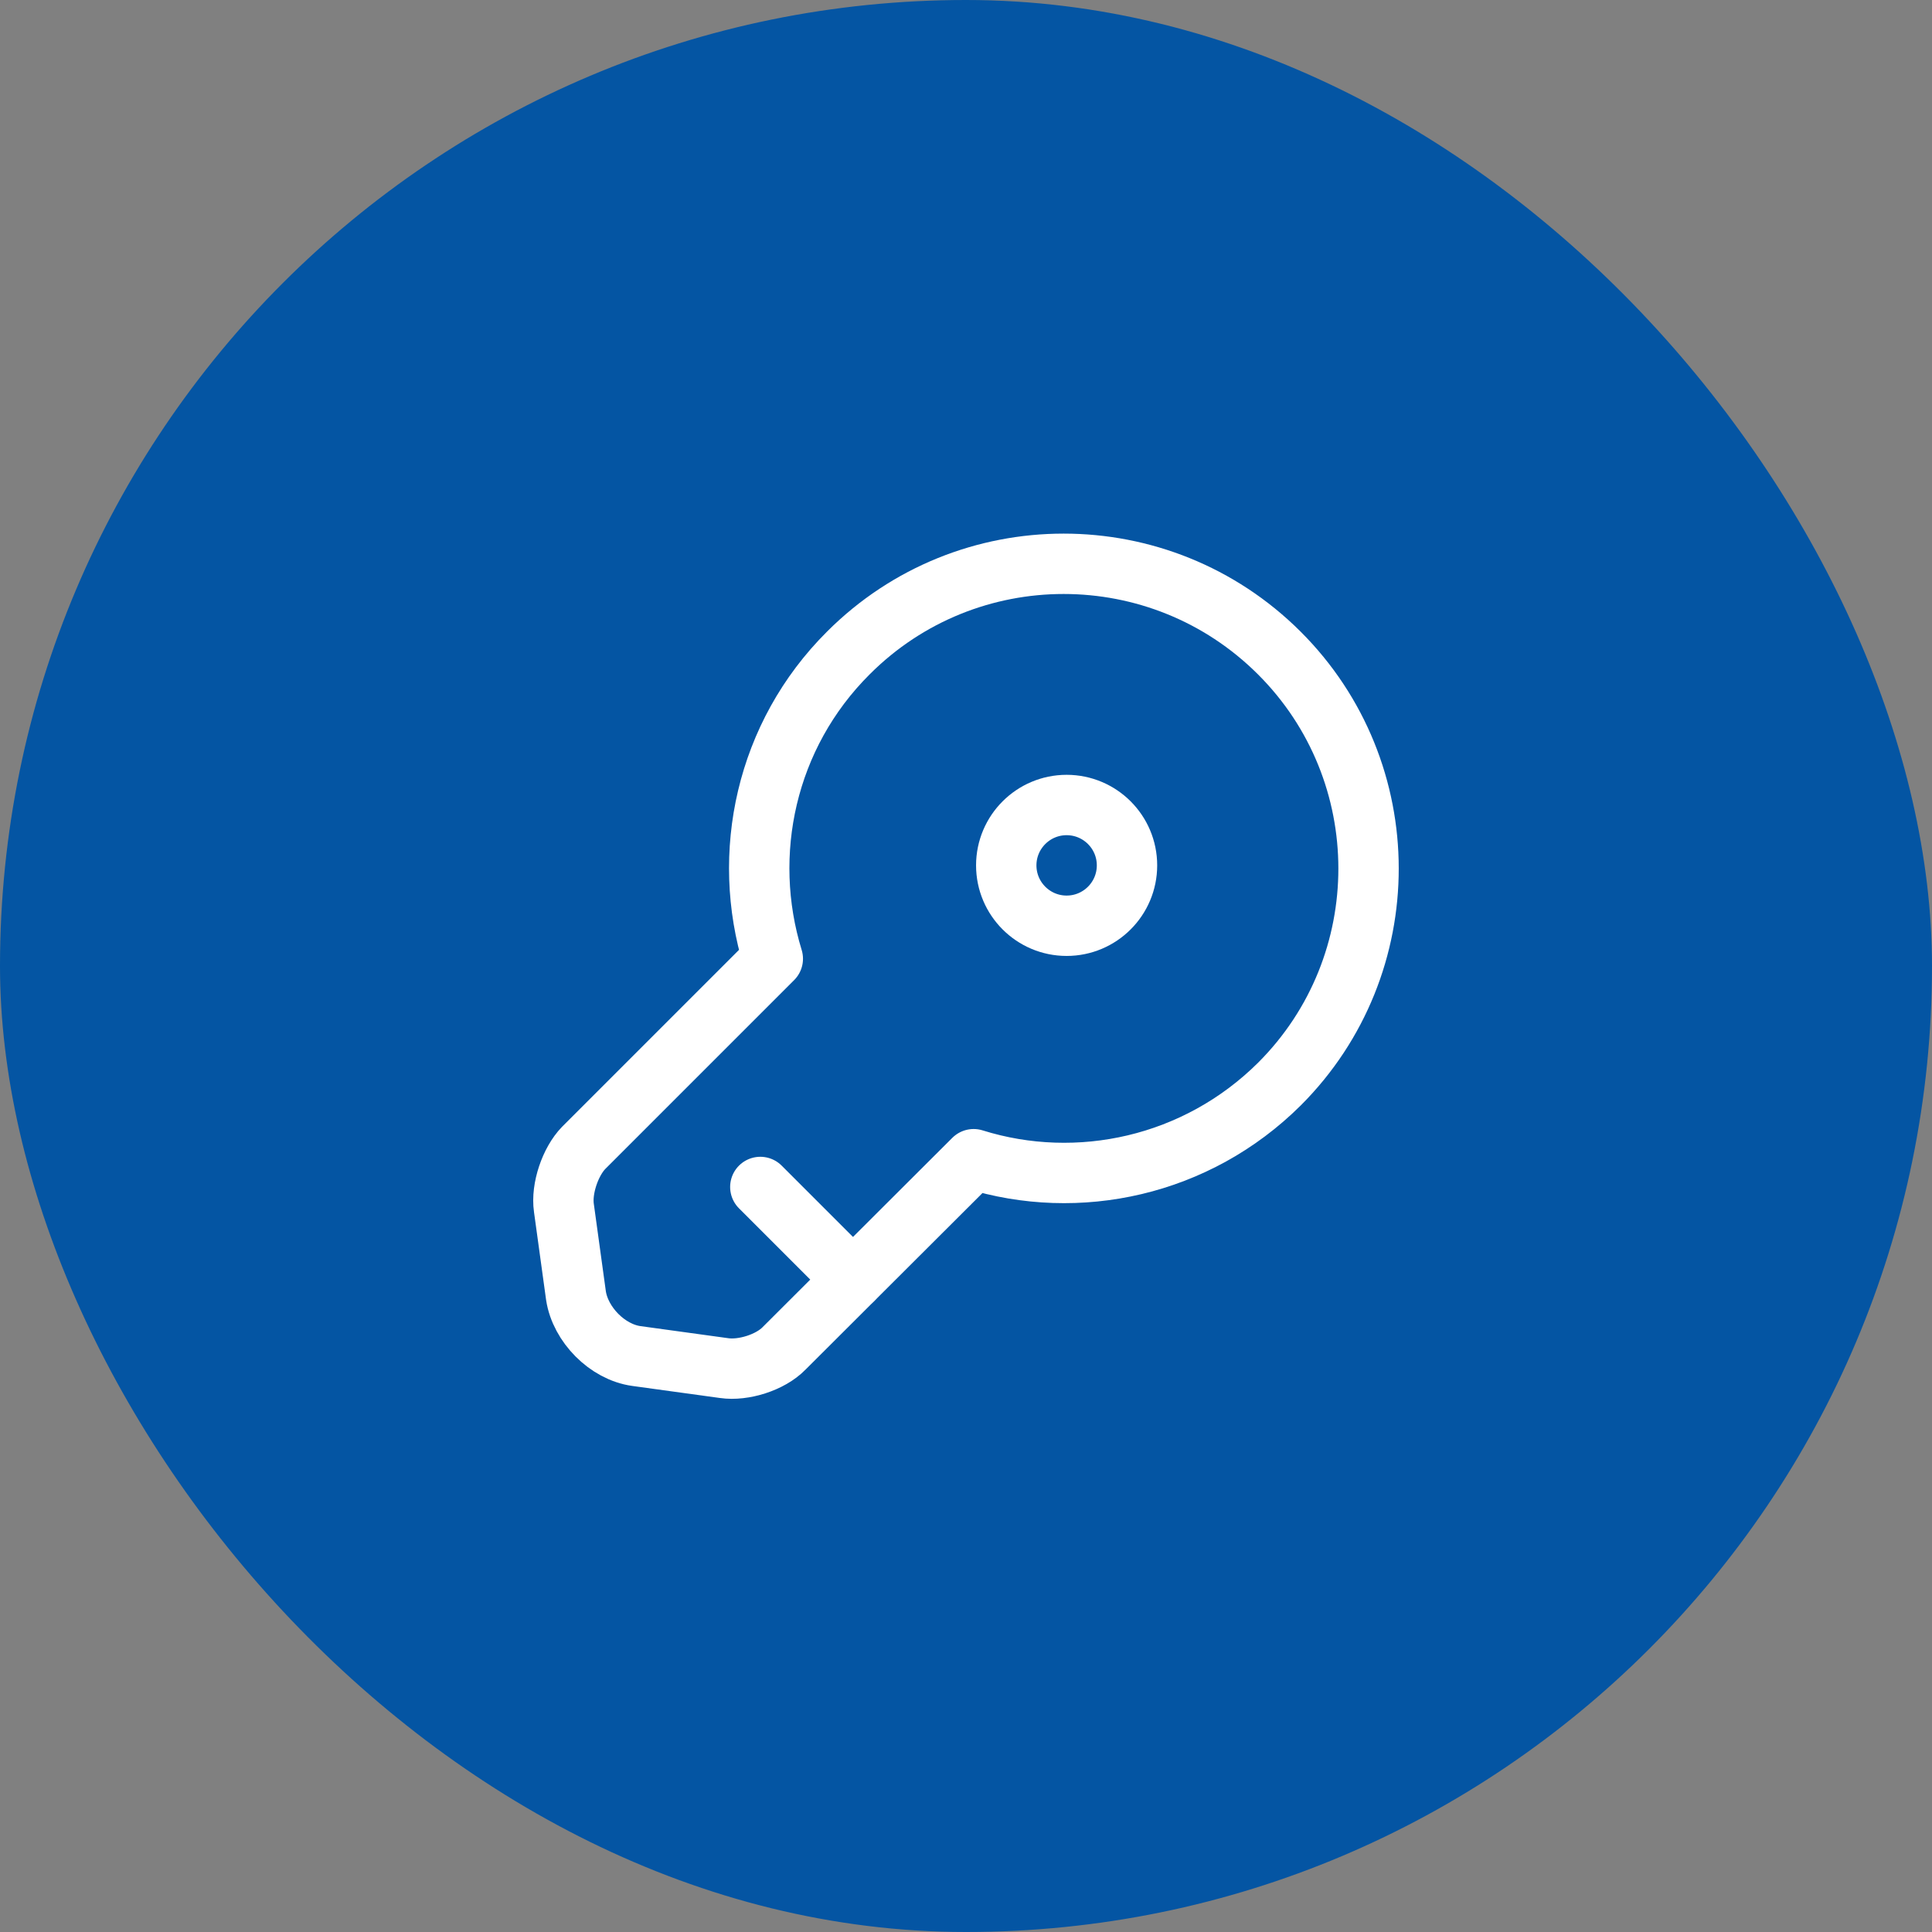
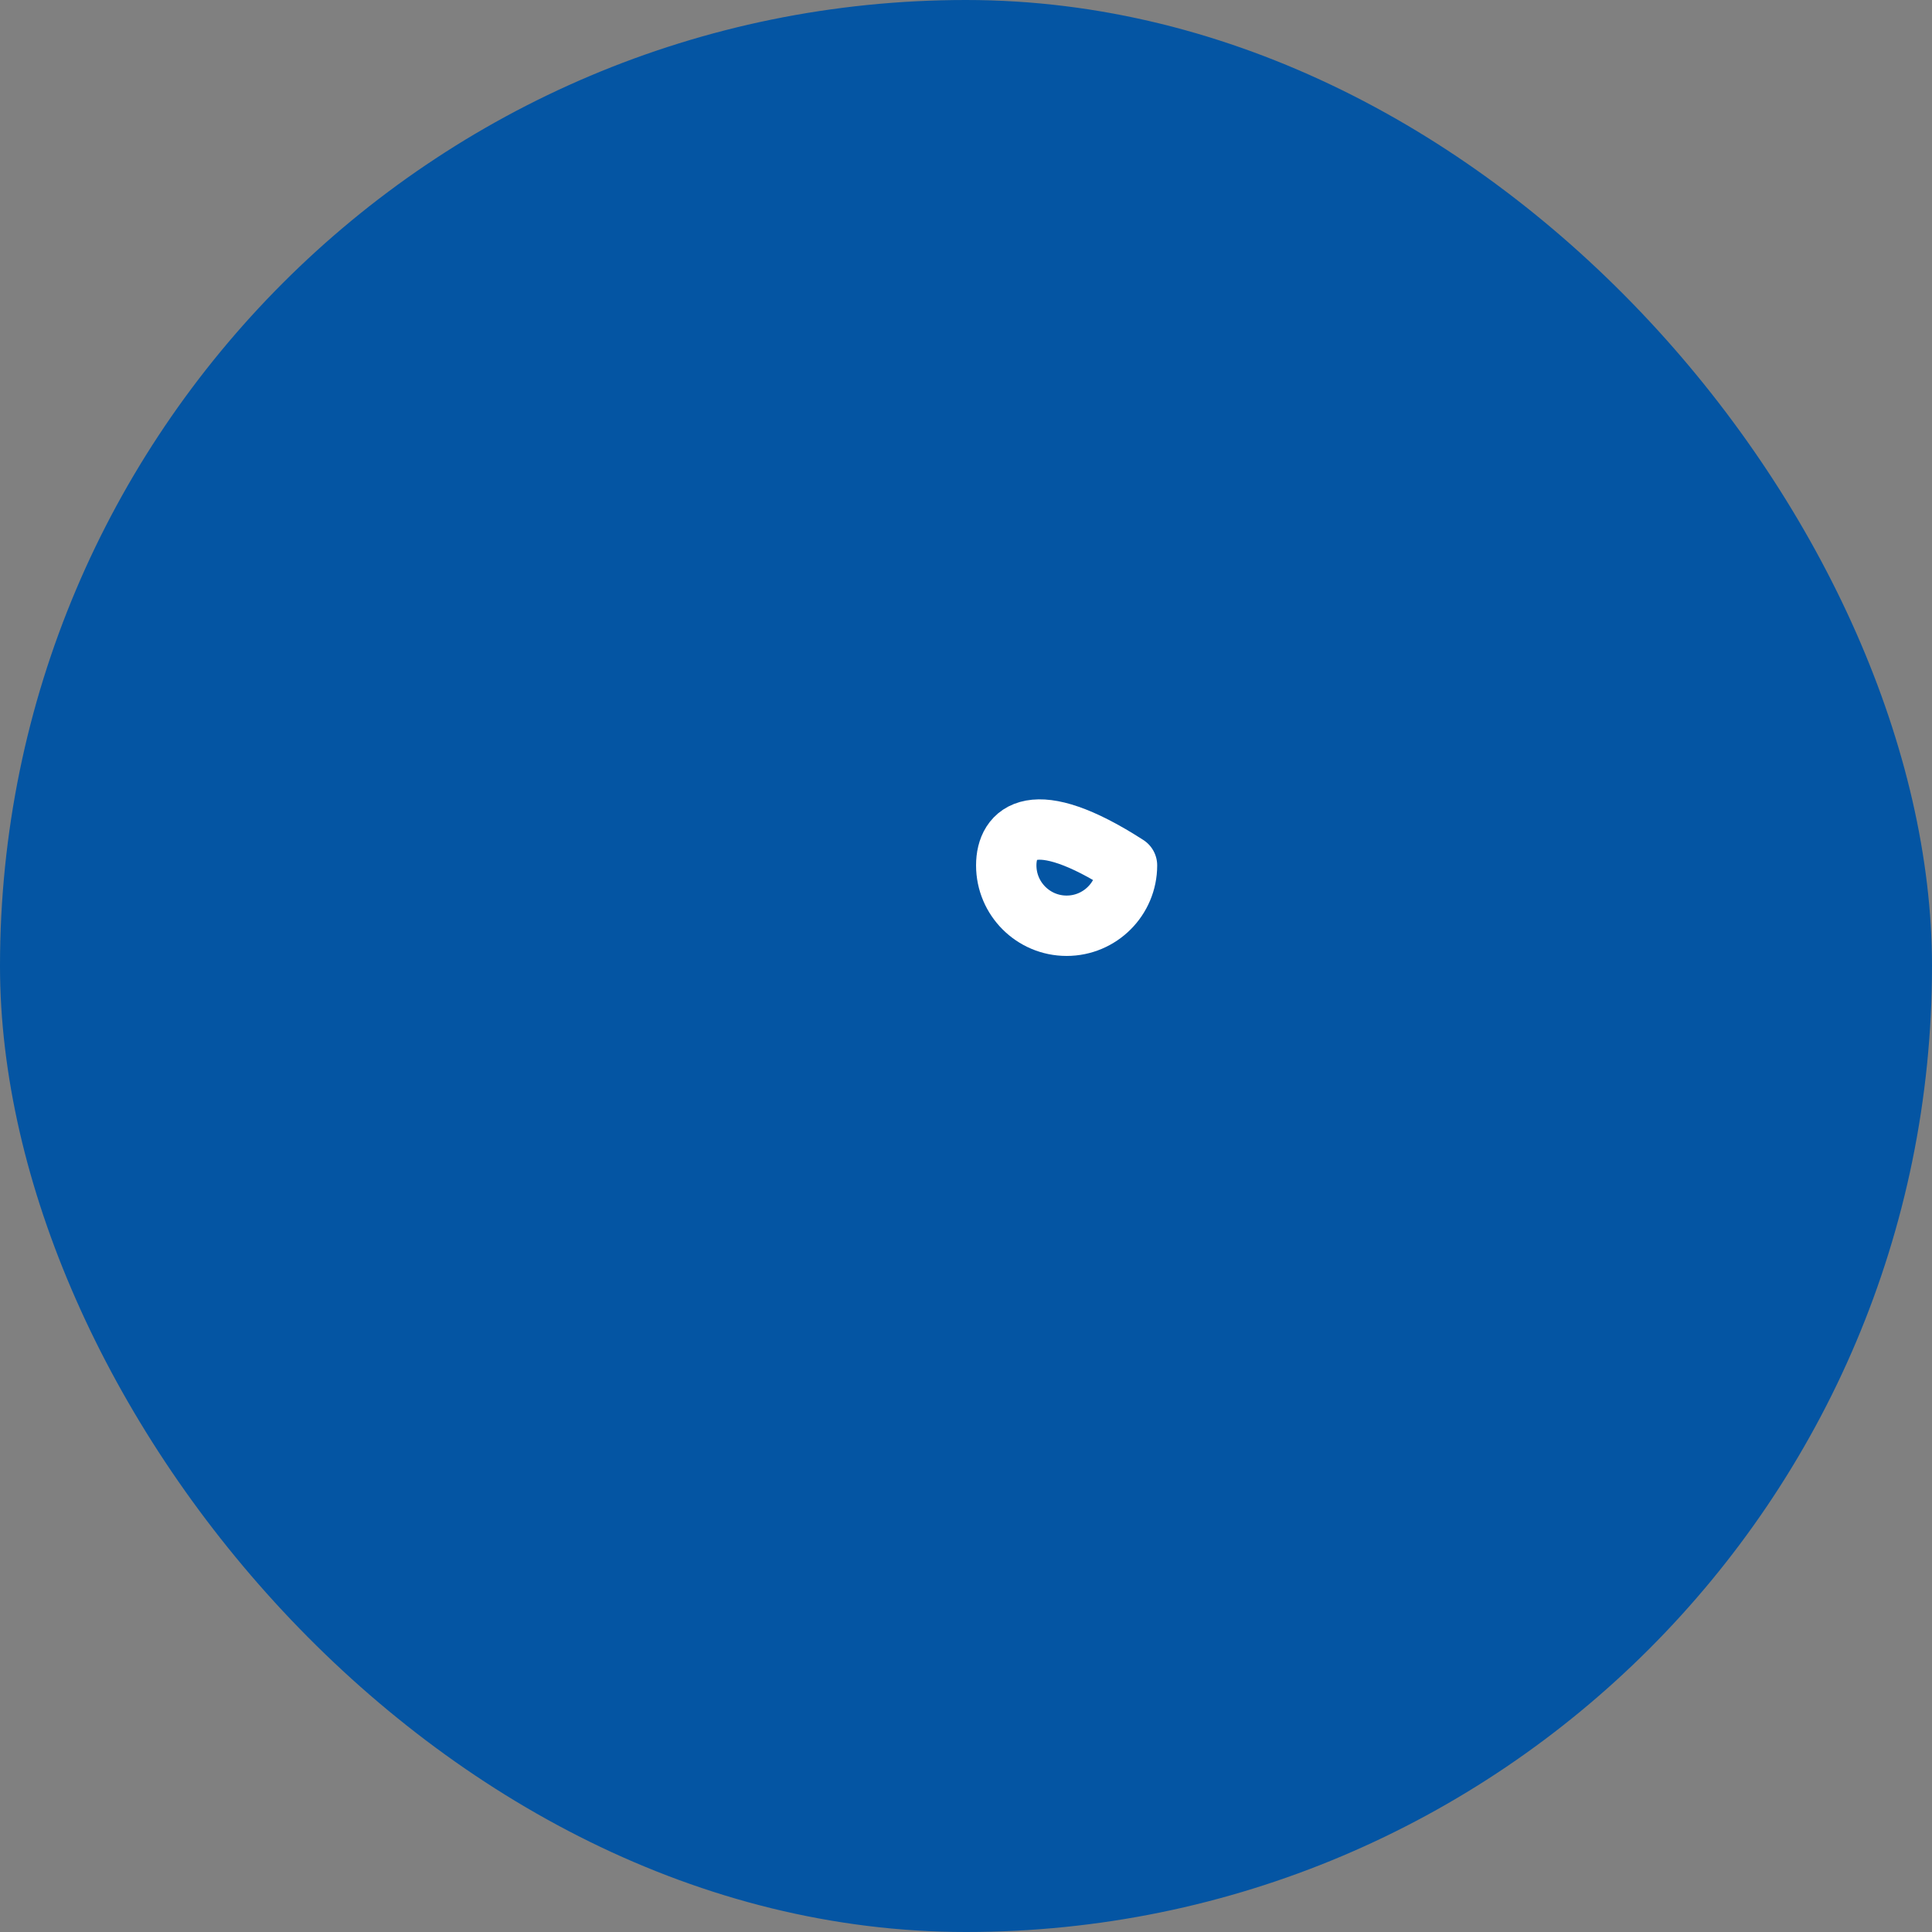
<svg xmlns="http://www.w3.org/2000/svg" width="48" height="48" viewBox="0 0 48 48" fill="none">
  <rect x="0" y="0" width="48" height="48" fill="#808080" stroke="none" />
  <rect width="48" height="48" rx="24" fill="#0455A3" />
-   <path d="M31.79 26.93C29.73 28.98 26.78 29.61 24.19 28.8L19.48 33.5C19.14 33.85 18.47 34.06 17.99 33.99L15.81 33.69C15.09 33.59 14.42 32.91 14.31 32.19L14.01 30.01C13.94 29.53 14.17 28.86 14.5 28.52L19.2 23.82C18.4 21.22 19.02 18.27 21.08 16.22C24.03 13.27 28.82 13.27 31.78 16.22C34.74 19.17 34.74 23.98 31.79 26.93Z" stroke="white" stroke-width="1.5" stroke-miterlimit="10" stroke-linecap="round" stroke-linejoin="round" />
-   <path d="M18.89 29.49L21.19 31.79" stroke="white" stroke-width="1.5" stroke-miterlimit="10" stroke-linecap="round" stroke-linejoin="round" />
-   <path d="M26.5 23C27.328 23 28 22.328 28 21.5C28 20.672 27.328 20 26.5 20C25.672 20 25 20.672 25 21.5C25 22.328 25.672 23 26.5 23Z" stroke="white" stroke-width="1.5" stroke-linecap="round" stroke-linejoin="round" />
+   <path d="M26.5 23C27.328 23 28 22.328 28 21.5C25.672 20 25 20.672 25 21.5C25 22.328 25.672 23 26.5 23Z" stroke="white" stroke-width="1.5" stroke-linecap="round" stroke-linejoin="round" />
</svg>